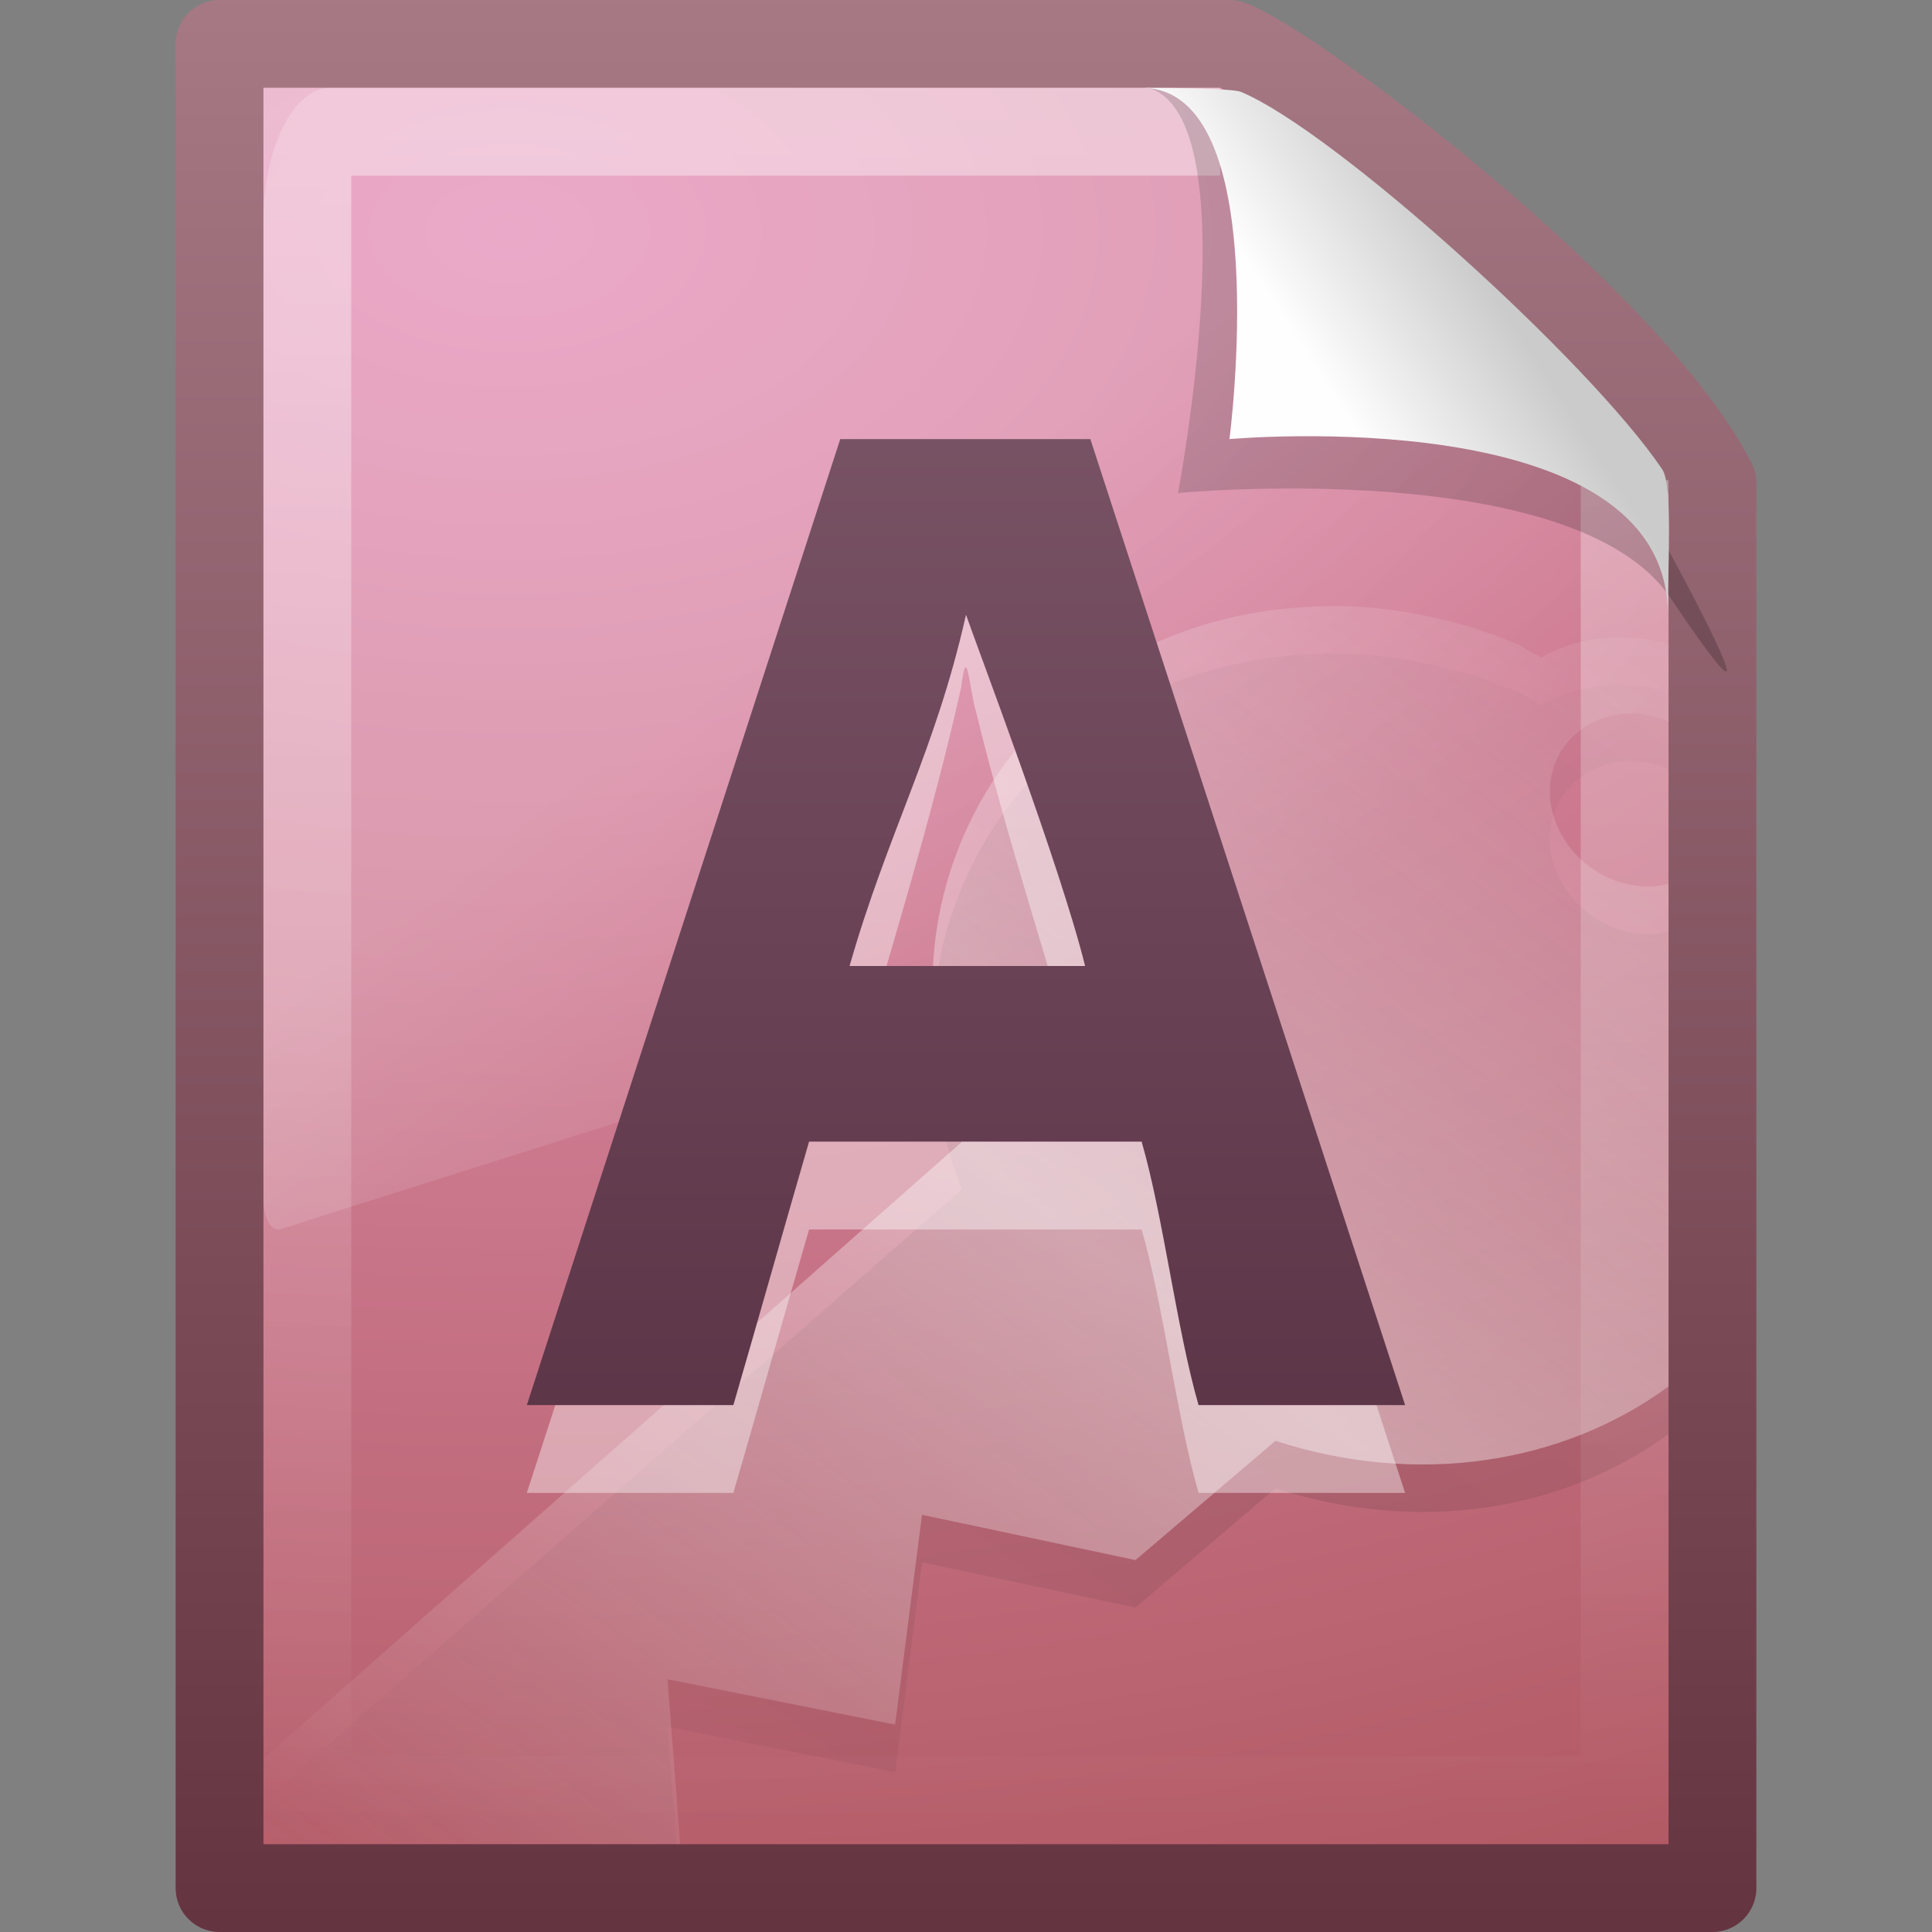
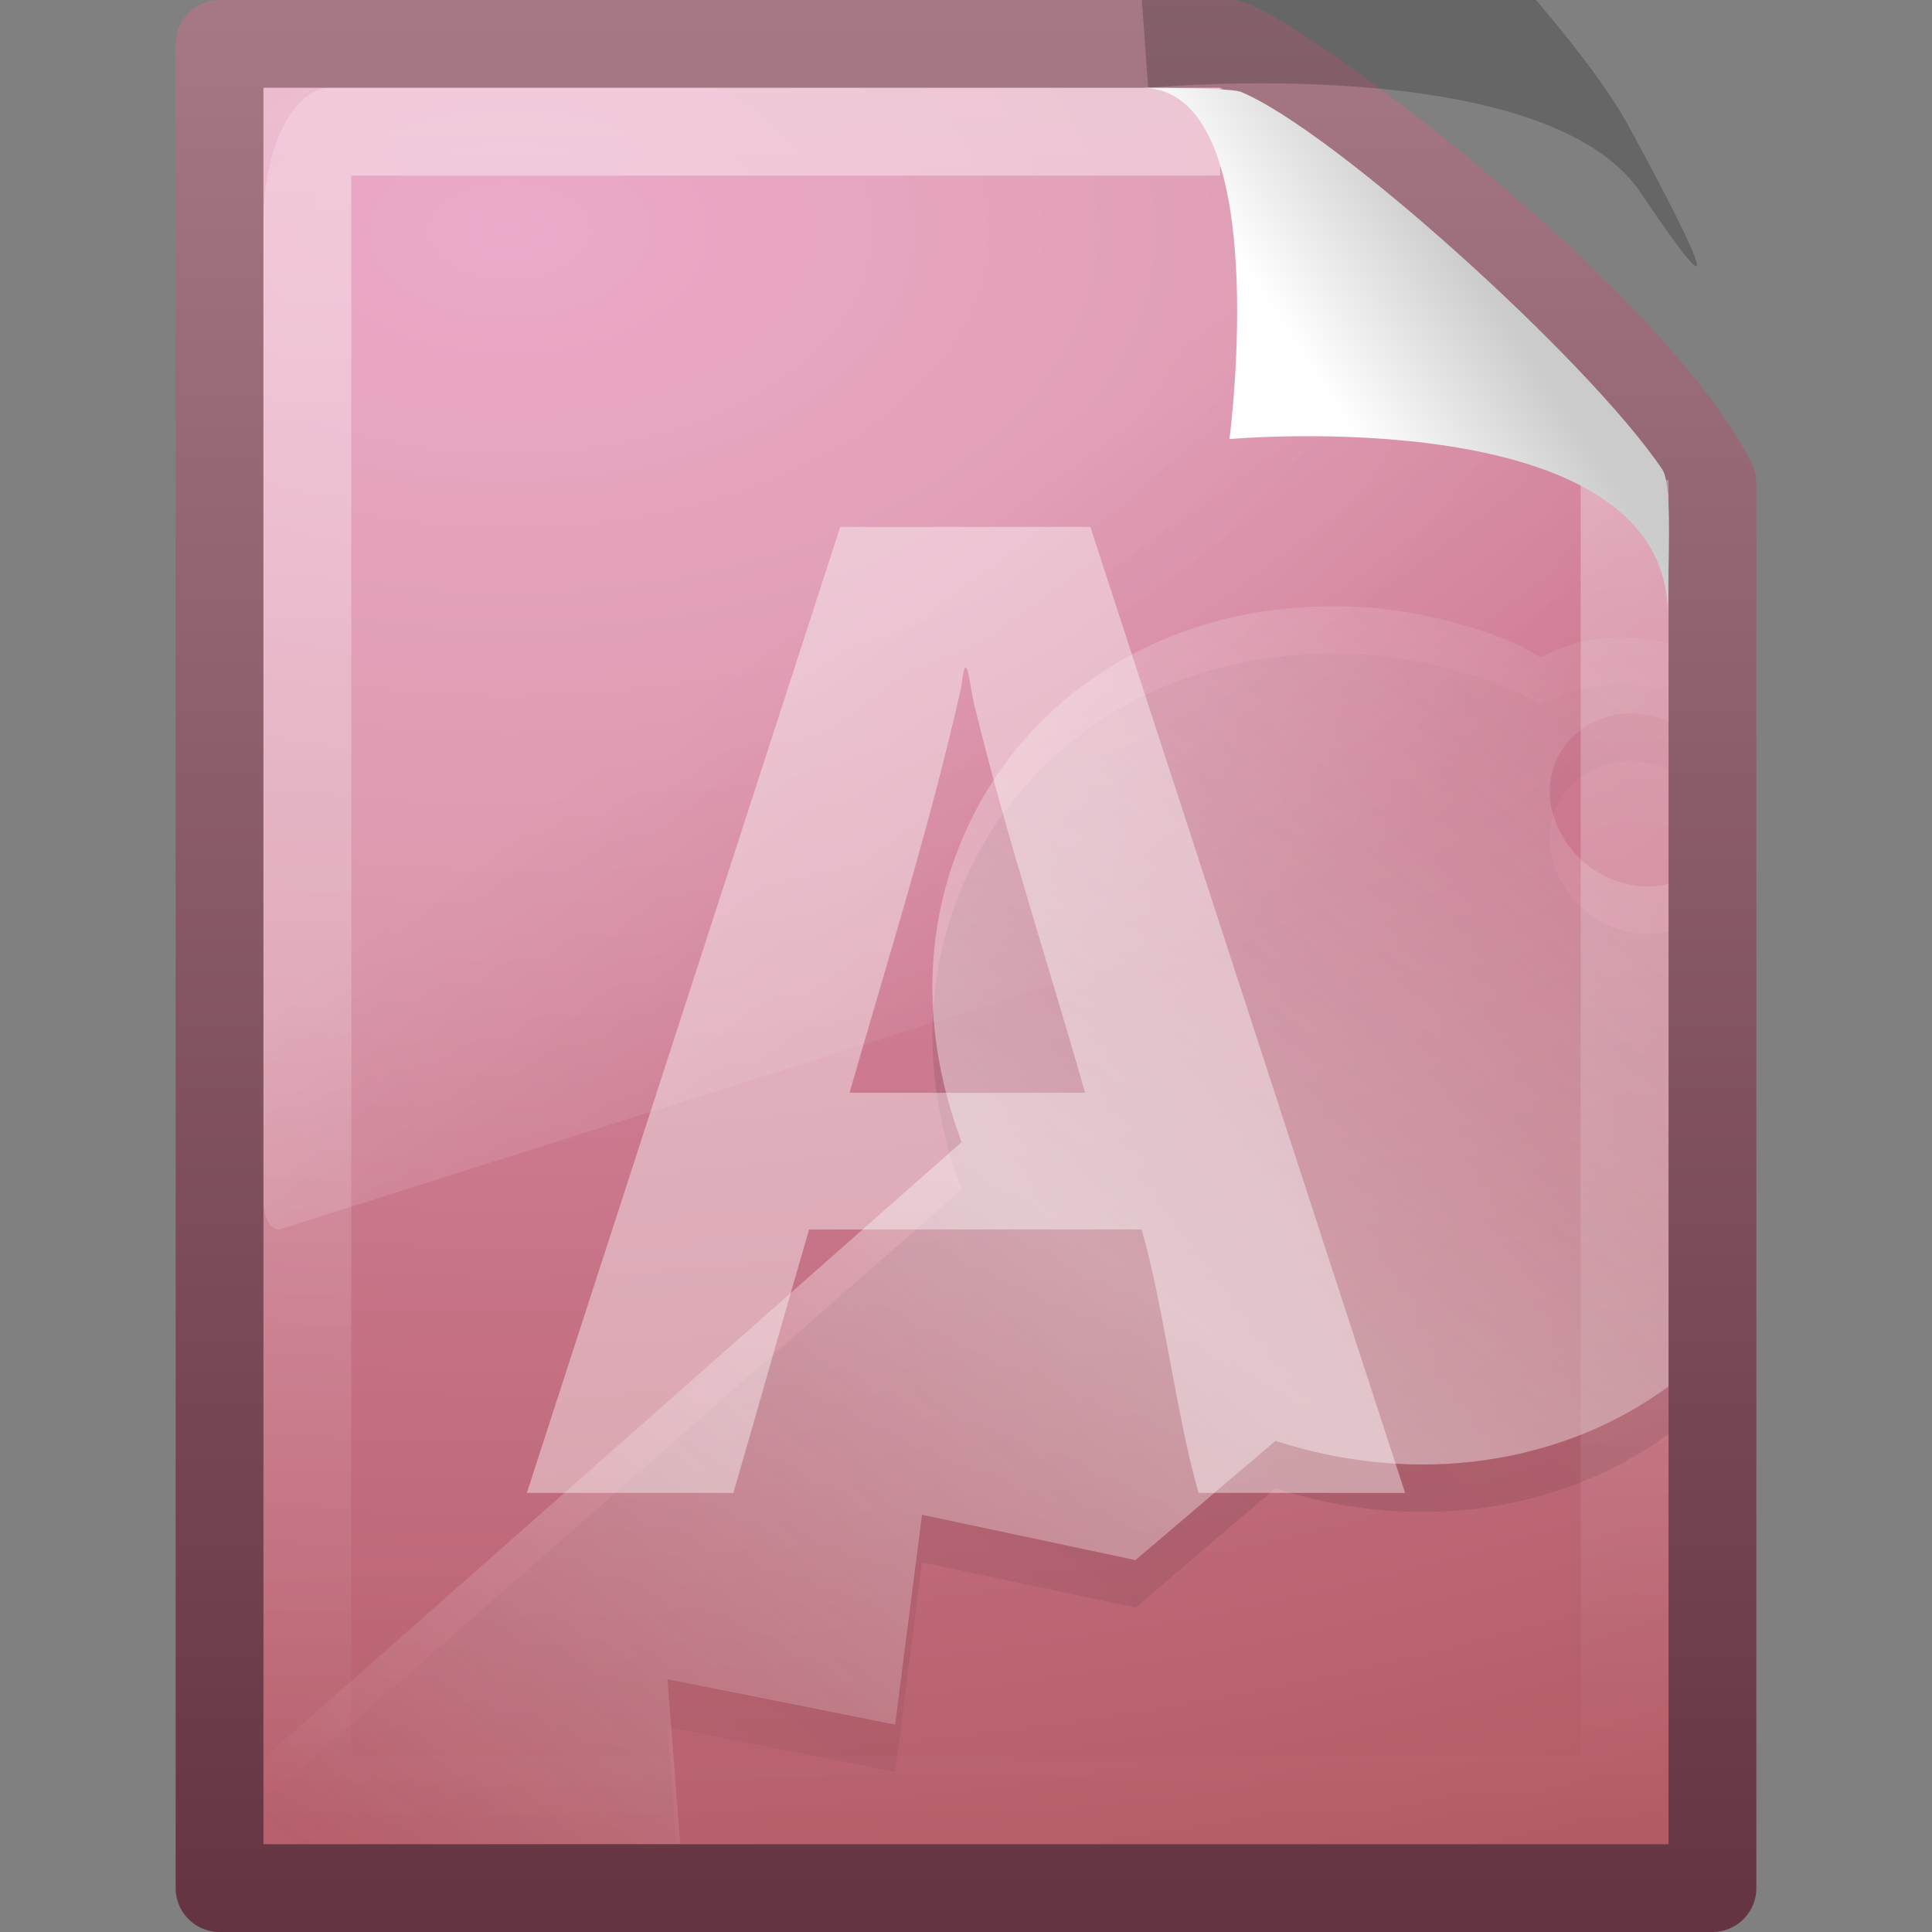
<svg xmlns="http://www.w3.org/2000/svg" id="svg3366" width="22" height="22" version="1.0">
  <rect width="100%" height="100%" fill="#808080" stroke="none" />
  <defs id="defs3368">
    <linearGradient id="linearGradient2571" x1="-51.786" x2="-51.786" y1="53.624" y2="2.906" gradientTransform="matrix(.392 0 0 .447 28.199 -1.739)" gradientUnits="userSpaceOnUse">
      <stop id="stop4963" style="stop-color:#643340" offset="0" />
      <stop id="stop4965" style="stop-color:#a77a86" offset="1" />
    </linearGradient>
    <radialGradient id="radialGradient2569" cx="14.239" cy="11.49" r="18" gradientTransform="matrix(0 1.589 -2.574 0 35.379 -19.998)" gradientUnits="userSpaceOnUse">
      <stop id="stop4953" style="stop-color:#e694bb" offset="0" />
      <stop id="stop4955" style="stop-color:#d3819a" offset=".262" />
      <stop id="stop4957" style="stop-color:#b25a64" offset=".705" />
      <stop id="stop4959" style="stop-color:#98313d" offset="1" />
    </radialGradient>
    <linearGradient id="linearGradient2429" x1="24" x2="24" y1="2" y2="46.017" gradientTransform="matrix(.455 0 0 .442 .091 .395)" gradientUnits="userSpaceOnUse">
      <stop id="stop3213" style="stop-color:#fff" offset="0" />
      <stop id="stop3215" style="stop-color:#fff;stop-opacity:0" offset="1" />
    </linearGradient>
    <linearGradient id="linearGradient2559" x1="16.626" x2="20.055" y1="15.298" y2="24.628" gradientTransform="matrix(.348 0 0 .697 2.641 -3.159)" gradientUnits="userSpaceOnUse">
      <stop id="stop2687" style="stop-color:#fff" offset="0" />
      <stop id="stop2689" style="stop-color:#fff;stop-opacity:0" offset="1" />
    </linearGradient>
    <linearGradient id="linearGradient2425" x1="32.892" x2="36.358" y1="8.059" y2="5.457" gradientTransform="matrix(.478 0 0 .552 -.628 -.076)" gradientUnits="userSpaceOnUse">
      <stop id="stop8591" style="stop-color:#fefefe" offset="0" />
      <stop id="stop8593" style="stop-color:#cbcbcb" offset="1" />
    </linearGradient>
    <linearGradient id="linearGradient2592" x1="24.239" x2="24.239" y1="44.11" y2=".191" gradientTransform="matrix(.504 0 0 .503 -21.667 -1.296)" gradientUnits="userSpaceOnUse">
      <stop id="stop4108" style="stop-color:#51293c" offset="0" />
      <stop id="stop4110" style="stop-color:#876374" offset="1" />
    </linearGradient>
    <linearGradient id="linearGradient2590" x1="75.854" x2="91" y1="28" y2="12" gradientTransform="matrix(.561 0 0 .447 -52.858 1.676)" gradientUnits="userSpaceOnUse" spreadMethod="reflect">
      <stop id="stop5295" style="stop-color:#fff" offset="0" />
      <stop id="stop5297" style="stop-color:#fff;stop-opacity:0" offset="1" />
    </linearGradient>
    <linearGradient id="linearGradient2588" x1="75.854" x2="91" y1="28" y2="12" gradientTransform="matrix(.561 0 0 .447 -52.858 2.216)" gradientUnits="userSpaceOnUse" spreadMethod="reflect">
      <stop id="stop4002" offset="0" />
      <stop id="stop4004" style="stop-opacity:0" offset="1" />
    </linearGradient>
  </defs>
  <g id="layer1">
    <path id="path4160" d="m2.5 0.5h11.5c0.683 0.237 4.541 3.128 5.5 5 0 5.729 3.9e-5 10.271 3.9e-5 16h-17v-21z" style="fill:url(#radialGradient2569);stroke-linejoin:round;stroke-width:1;stroke:url(#linearGradient2571)" />
    <path id="path2435" d="m18.5 5.468v15.032h-15v-19h10.394" style="fill:none;opacity:.4;stroke:url(#linearGradient2429)" />
-     <path id="path3370" d="m13.075 1c1.156 0.329 0.339 4.614 0.339 4.614s4.515-0.428 5.608 1.195c1.489 2.212-0.068-0.635-0.173-0.822-0.756-1.34-3.866-4.547-5.045-4.941-0.088-0.029-0.284-0.046-0.728-0.046z" style="fill-rule:evenodd;opacity:.2" />
+     <path id="path3370" d="m13.075 1s4.515-0.428 5.608 1.195c1.489 2.212-0.068-0.635-0.173-0.822-0.756-1.34-3.866-4.547-5.045-4.941-0.088-0.029-0.284-0.046-0.728-0.046z" style="fill-rule:evenodd;opacity:.2" />
    <path id="path3879" d="m3.762 1c-0.421 0-0.762 0.682-0.762 1.524v11.148c9.65e-4 0.094 0.022 0.182 0.057 0.245 0.035 0.062 0.082 0.092 0.128 0.082l15.673-4.964c0.081-0.025 0.14-0.163 0.141-0.327v-3l-5.098-4.707h-10.14z" style="fill-rule:evenodd;fill:url(#linearGradient2559);opacity:.2" />
    <path id="path4474" d="m13 1c1.526 0 1 4 1 4s4.992-0.453 4.992 2c0-0.598 0.056-1.478-0.064-1.656-0.839-1.243-3.744-3.862-4.798-4.298-0.086-0.036-0.686-0.046-1.13-0.046z" style="fill-rule:evenodd;fill:url(#linearGradient2425)" />
    <g id="g2582" transform="translate(22.574 -.133)">
      <path id="path5316" d="m-7.229 7.578c-0.206-0.008-0.411 0.001-0.612 0.017-1.766 0.141-3.293 1.208-3.88 2.904-0.362 1.045-0.289 2.152 0.097 3.179l-7.95 6.967v0.486h4.703l-0.102-1.335 2.592 0.516 0.306-2.389 2.431 0.516 1.594-1.358c1.628 0.528 3.28 0.258 4.476-0.619v-5.723c-0.198 0.05-0.427 0.037-0.644-0.052-0.531-0.217-0.83-0.797-0.66-1.289 0.128-0.369 0.494-0.607 0.886-0.601 0.131 0.002 0.27 0.032 0.403 0.086 0.007 0.003 0.009 0.014 0.016 0.017v-0.894c-0.518-0.139-1.04-0.083-1.449 0.155-0.111-0.054-0.206-0.125-0.322-0.172-0.624-0.255-1.266-0.388-1.884-0.412z" style="fill:url(#linearGradient2588);opacity:.1" />
      <path id="path5283" d="m-7.229 7.038c-0.206-0.008-0.411 0.001-0.612 0.017-1.766 0.141-3.293 1.208-3.88 2.904-0.362 1.045-0.289 2.152 0.097 3.179l-7.95 7.021s0.022 0.972 0.022 0.972h4.724l-0.145-1.876 2.592 0.516 0.306-2.389 2.431 0.516 1.594-1.358c1.628 0.528 3.28 0.258 4.476-0.619v-5.723c-0.198 0.05-0.427 0.037-0.644-0.052-0.531-0.217-0.83-0.797-0.66-1.289 0.128-0.369 0.494-0.607 0.886-0.601 0.131 0.002 0.27 0.032 0.403 0.086 0.007 0.003 0.009 0.014 0.016 0.017v-0.894c-0.518-0.139-1.04-0.083-1.449 0.155-0.111-0.054-0.206-0.125-0.322-0.172-0.624-0.255-1.266-0.388-1.884-0.412z" style="fill:url(#linearGradient2590);opacity:.4" />
      <path id="path3467" d="m-8.926 17.133c-0.25-0.869-0.398-2.131-0.648-3h-3.787c-0.253 0.869-0.609 2.131-0.862 3h-2.352c1.19-3.667 2.379-7.333 3.569-11h2.848c1.195 3.667 2.389 7.333 3.584 11h-2.352zm-1.292-4.556c-0.413-1.453-0.888-2.888-1.246-4.356-0.069-0.221-0.1-0.809-0.164-0.264-0.35 1.559-0.832 3.084-1.272 4.62h2.682z" style="fill:#fff;opacity:.4" />
-       <path id="text3893" d="m-8.926 16.133c-0.25-0.869-0.398-2.131-0.648-3h-3.787c-0.253 0.869-0.609 2.131-0.862 3h-2.352c1.19-3.667 2.379-7.333 3.569-11h2.848c1.195 3.667 2.389 7.333 3.584 11h-2.352zm-1.292-5c-0.281-1.14-1.239-3.658-1.356-4-0.35 1.559-0.886 2.465-1.326 4h2.682z" style="fill:url(#linearGradient2592)" />
    </g>
  </g>
</svg>